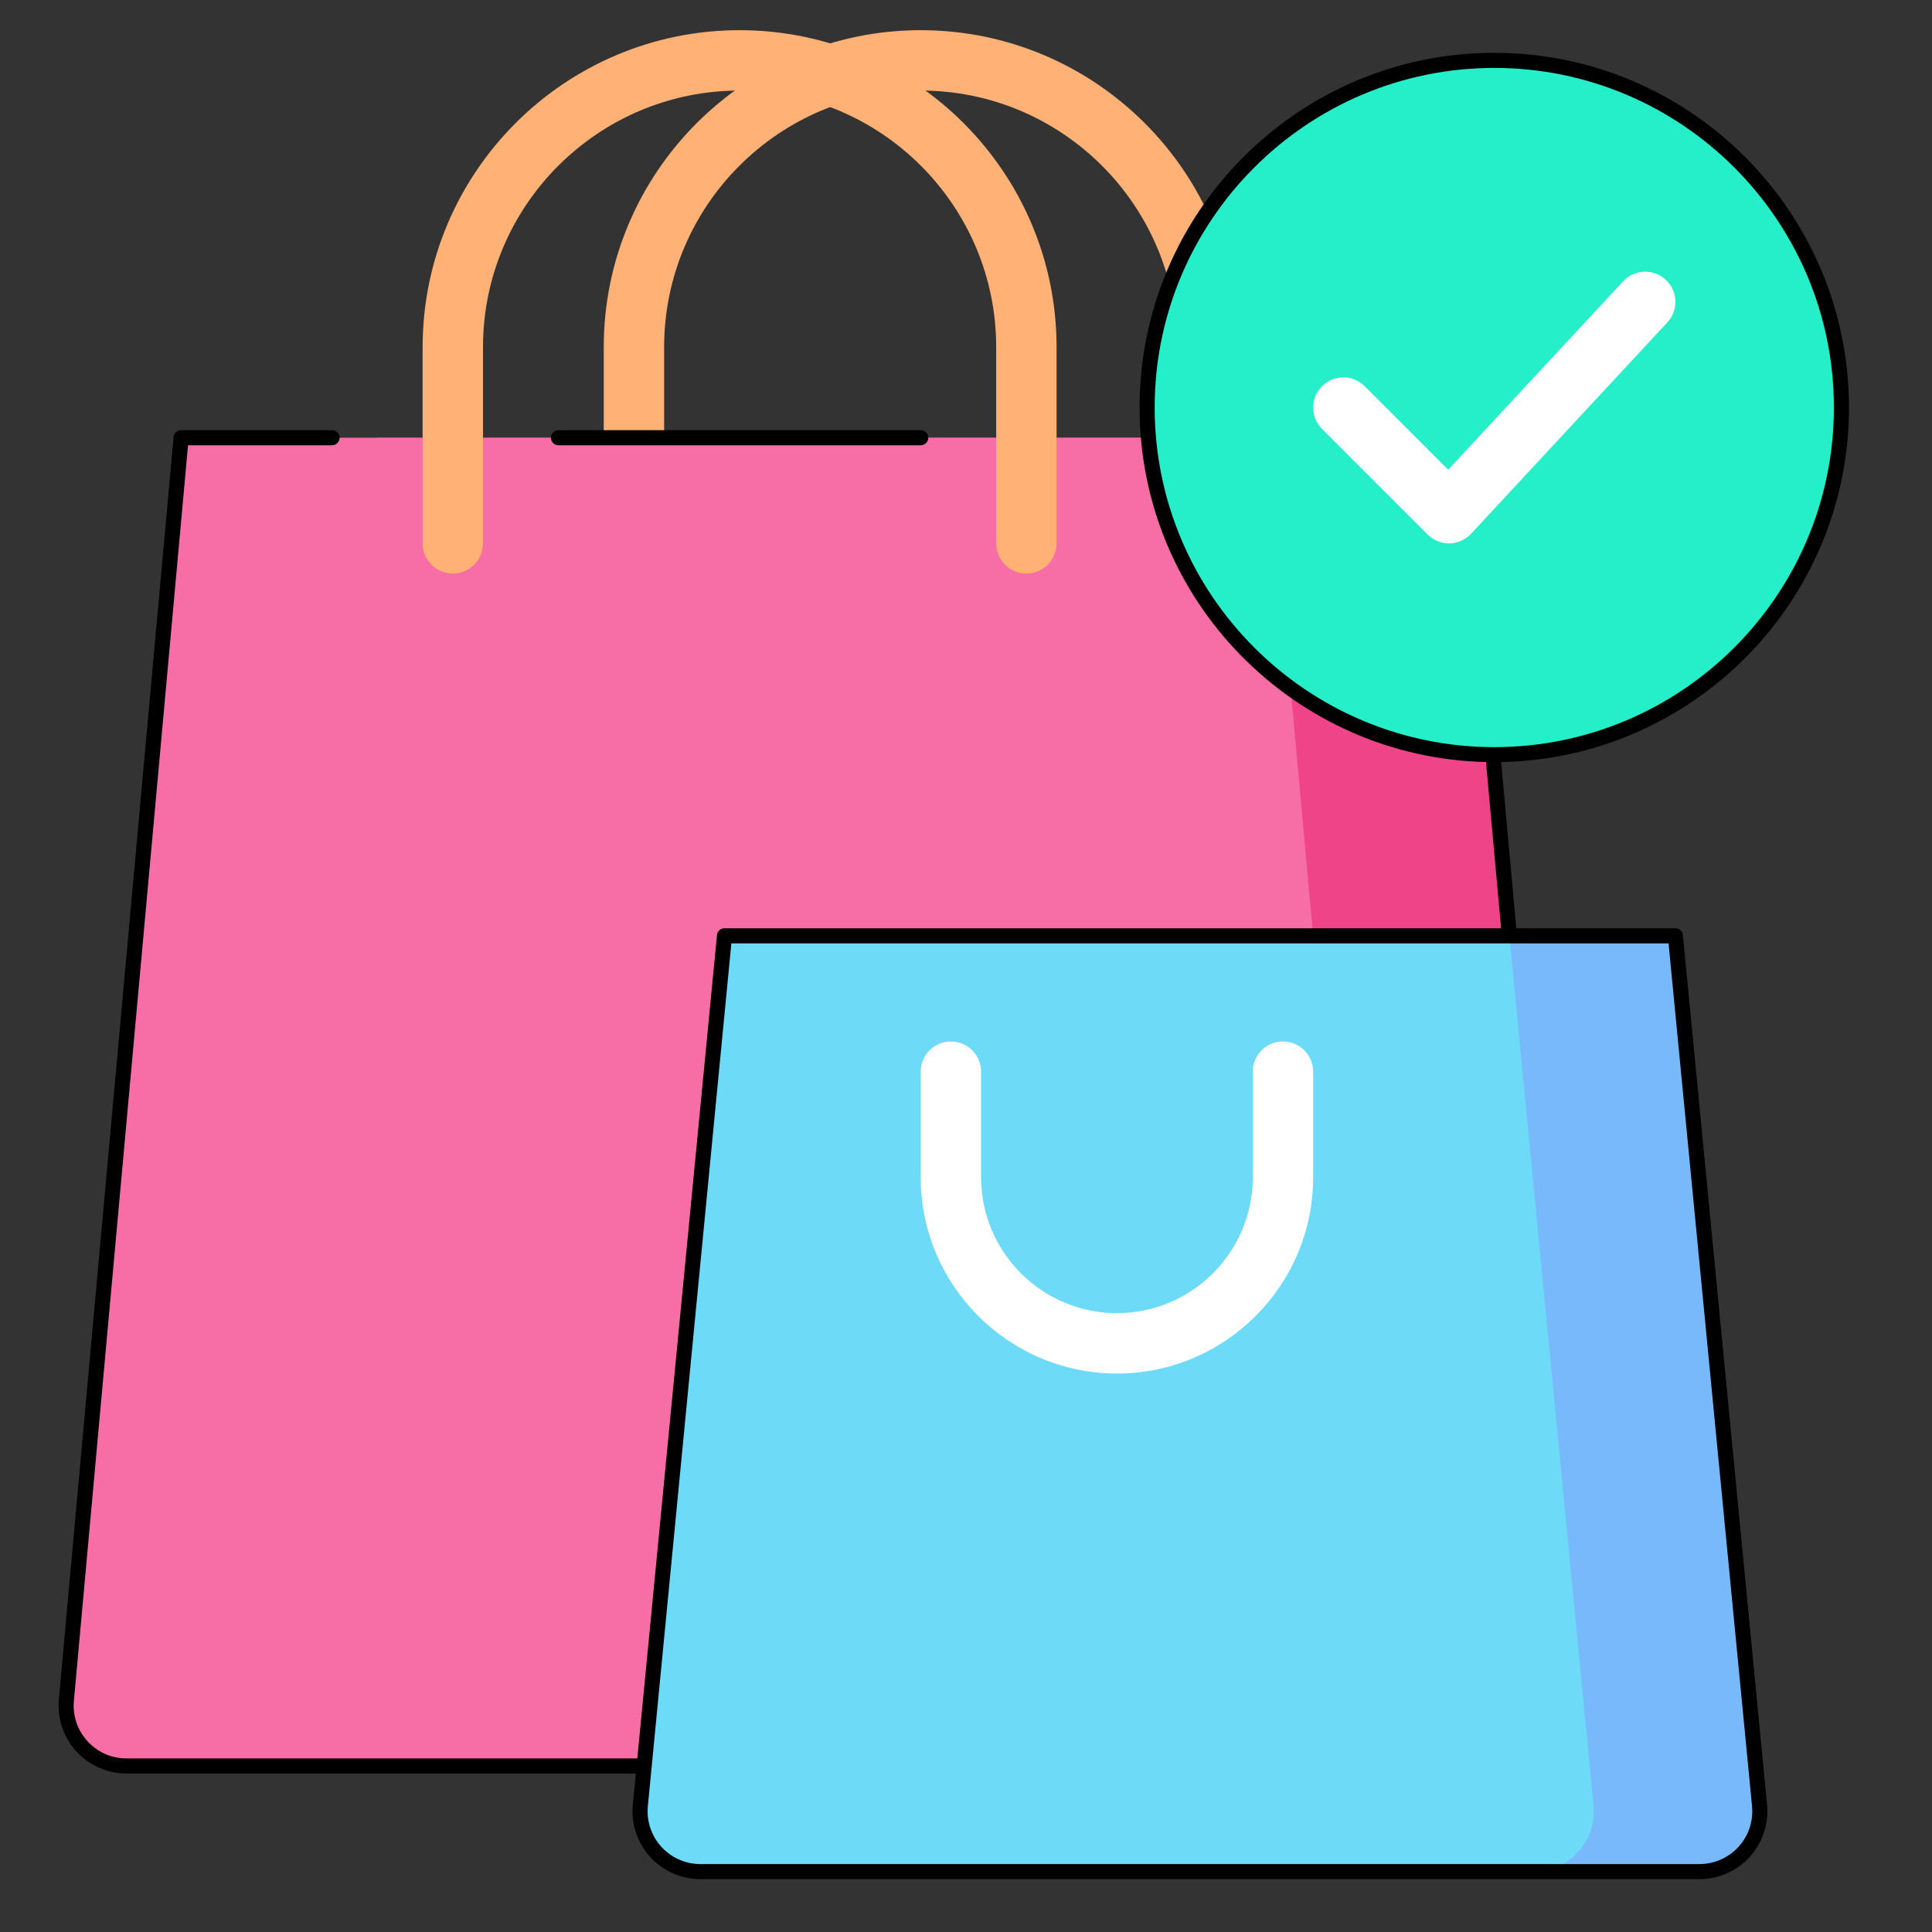
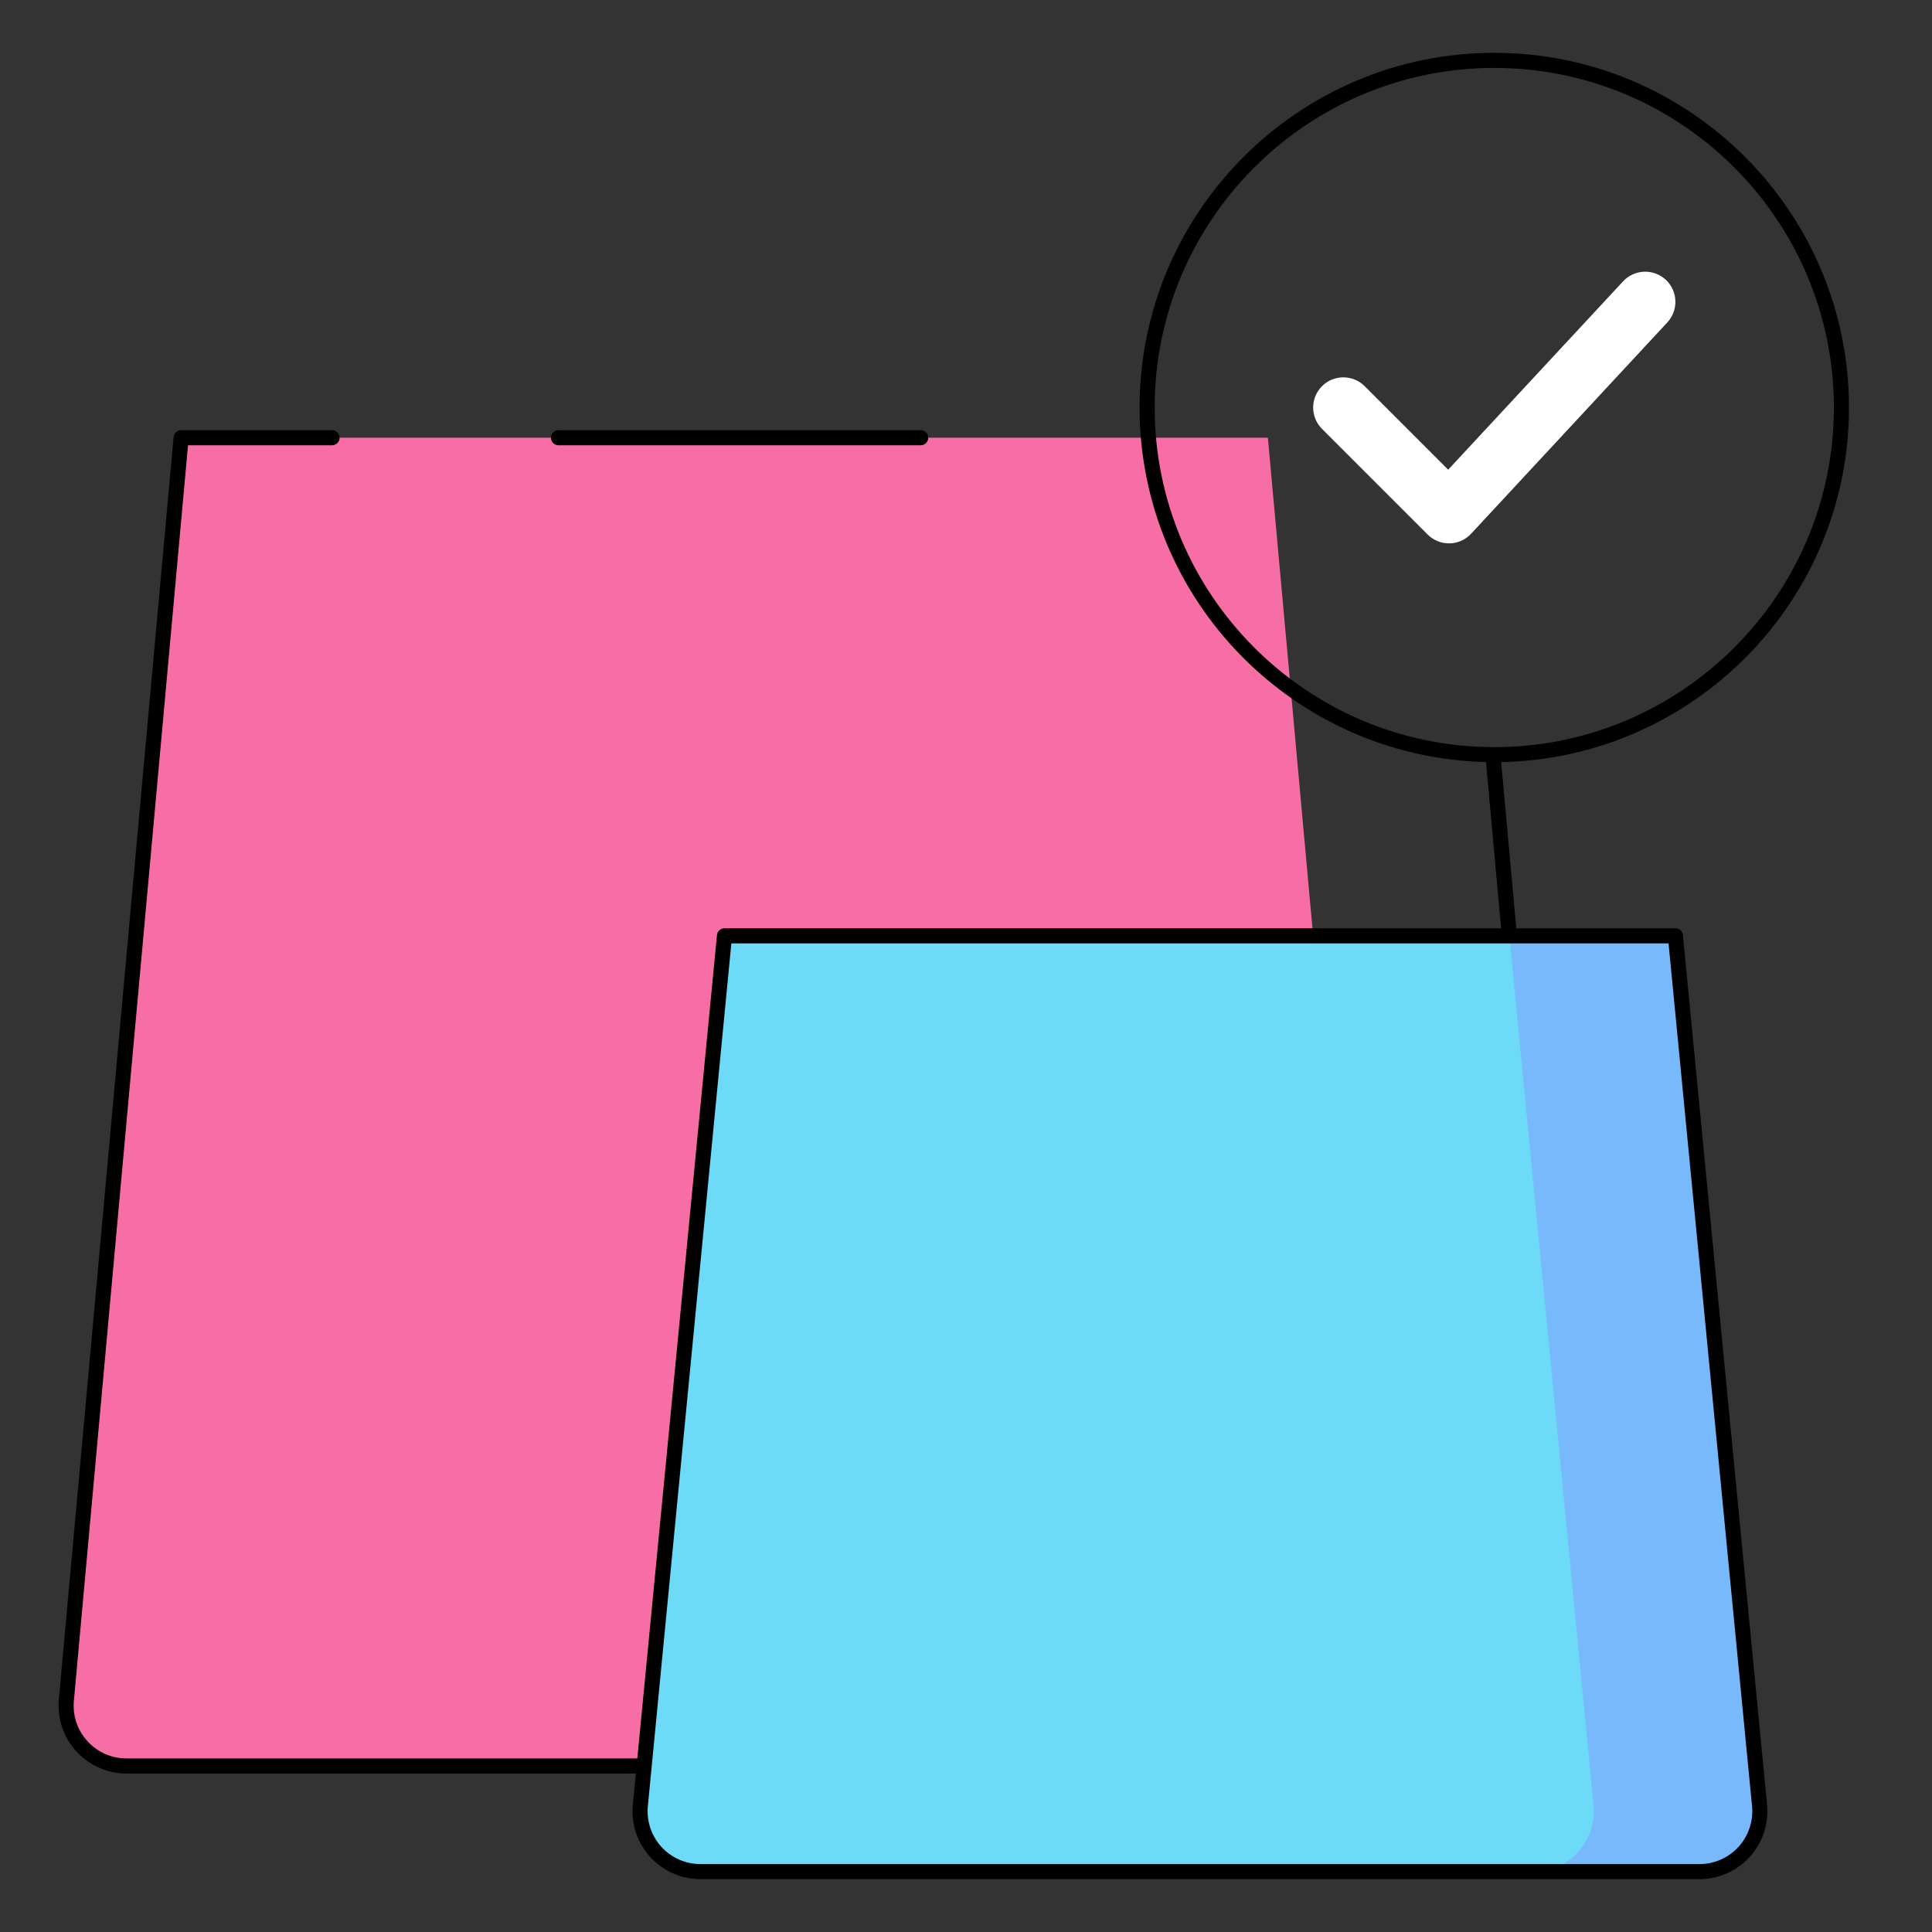
<svg xmlns="http://www.w3.org/2000/svg" viewBox="0 0 128 128">
  <rect x="0" y="0" width="128" height="128" fill="#333333" stroke="none" />
  <g id="Place_Order">
    <g>
-       <path fill="#ffb176" d="M80,38c-1.104,0-2-0.896-2-2V23c0-9.374-7.626-17-17-17s-17,7.626-17,17v13c0,1.104-0.896,2-2,2   s-2-0.896-2-2V23c0-11.58,9.421-21,21-21s21,9.42,21,21v13C82,37.104,81.104,38,80,38z" />
-       <polygon fill="#f04488" points="105 117 17 117 25 29 97 29" />
      <path fill="#f76da6" d="M87.62,117H8.38c-2.352,0-4.197-2.02-3.984-4.362L12,29h72l7.603,83.638C91.816,114.98,89.972,117,87.62,117z   " />
-       <path fill="#ffb176" d="M68,38c-1.104,0-2-0.896-2-2V23c0-9.374-7.626-17-17-17s-17,7.626-17,17v13c0,1.104-0.896,2-2,2   s-2-0.896-2-2V23c0-11.58,9.421-21,21-21s21,9.42,21,21v13C70,37.104,69.104,38,68,38z" />
      <path fill="#77b9fb" d="M112.594,124H57.406c-2.361,0-4.209-2.035-3.981-4.385L59,62h52l5.576,57.615   C116.803,121.965,114.956,124,112.594,124z" />
-       <path fill="#6ddbf7" d="M101.594,124H46.406c-2.361,0-4.209-2.035-3.981-4.385L48,62h52l5.576,57.615   C105.803,121.965,103.956,124,101.594,124z" />
-       <path fill="#fff" d="M74,91c-7.168,0-13-5.832-13-13v-7c0-1.104,0.896-2,2-2s2,0.896,2,2v7c0,4.962,4.037,9,9,9s9-4.038,9-9v-7   c0-1.104,0.896-2,2-2s2,0.896,2,2v7C87,85.168,81.168,91,74,91z" />
-       <circle cx="99" cy="27" r="23" fill="#25efc8" />
+       <path fill="#6ddbf7" d="M101.594,124H46.406c-2.361,0-4.209-2.035-3.981-4.385L48,62h52l5.576,57.615   C105.803,121.965,103.956,124,101.594,124" />
      <path fill="#fff" d="M96,36c-0.53,0-1.039-0.21-1.414-0.586l-7-7c-0.781-0.781-0.781-2.047,0-2.828   c0.781-0.781,2.047-0.781,2.828,0l5.532,5.532l11.588-12.479c0.753-0.81,2.017-0.855,2.827-0.105   c0.809,0.752,0.855,2.017,0.104,2.827l-13,14c-0.37,0.398-0.886,0.629-1.429,0.639C96.024,36,96.013,36,96,36z" />
    </g>
    <g>
      <path d="M37,29.5h24c0.276,0,0.5-0.224,0.5-0.5s-0.224-0.5-0.5-0.5H37c-0.276,0-0.5,0.224-0.5,0.5S36.724,29.5,37,29.5z" />
      <path d="M111,61.5h-10.543l-1.001-11.012C112.204,50.244,122.5,39.805,122.5,27c0-12.958-10.542-23.5-23.5-23.5   S75.5,14.042,75.5,27c0,12.774,10.247,23.193,22.952,23.486L99.452,61.5H48c-0.258,0-0.473,0.195-0.498,0.452L42.224,116.5H8.38   c-0.995,0-1.913-0.405-2.584-1.14c-0.672-0.735-0.991-1.686-0.901-2.677L12.457,29.5H22c0.276,0,0.5-0.224,0.5-0.5   s-0.224-0.5-0.5-0.5H12c-0.259,0-0.475,0.197-0.498,0.455l-7.604,83.638c-0.114,1.256,0.309,2.511,1.159,3.442   c0.851,0.931,2.062,1.465,3.322,1.465h33.747l-0.2,2.066c-0.122,1.261,0.297,2.521,1.147,3.458   c0.851,0.938,2.065,1.475,3.332,1.475h55.188h11c1.267,0,2.481-0.538,3.332-1.475c0.851-0.937,1.27-2.198,1.147-3.458   l-5.575-57.615C111.473,61.695,111.258,61.5,111,61.5z M76.5,27C76.5,14.593,86.594,4.5,99,4.5s22.5,10.093,22.5,22.5   S111.406,49.5,99,49.5S76.5,39.407,76.5,27z M115.186,122.353c-0.662,0.729-1.606,1.147-2.592,1.147h-11H46.406   c-0.985,0-1.93-0.418-2.592-1.147s-0.987-1.709-0.892-2.69L48.454,62.5H100h10.546l5.531,57.163   C116.173,120.644,115.848,121.624,115.186,122.353z" />
    </g>
  </g>
</svg>